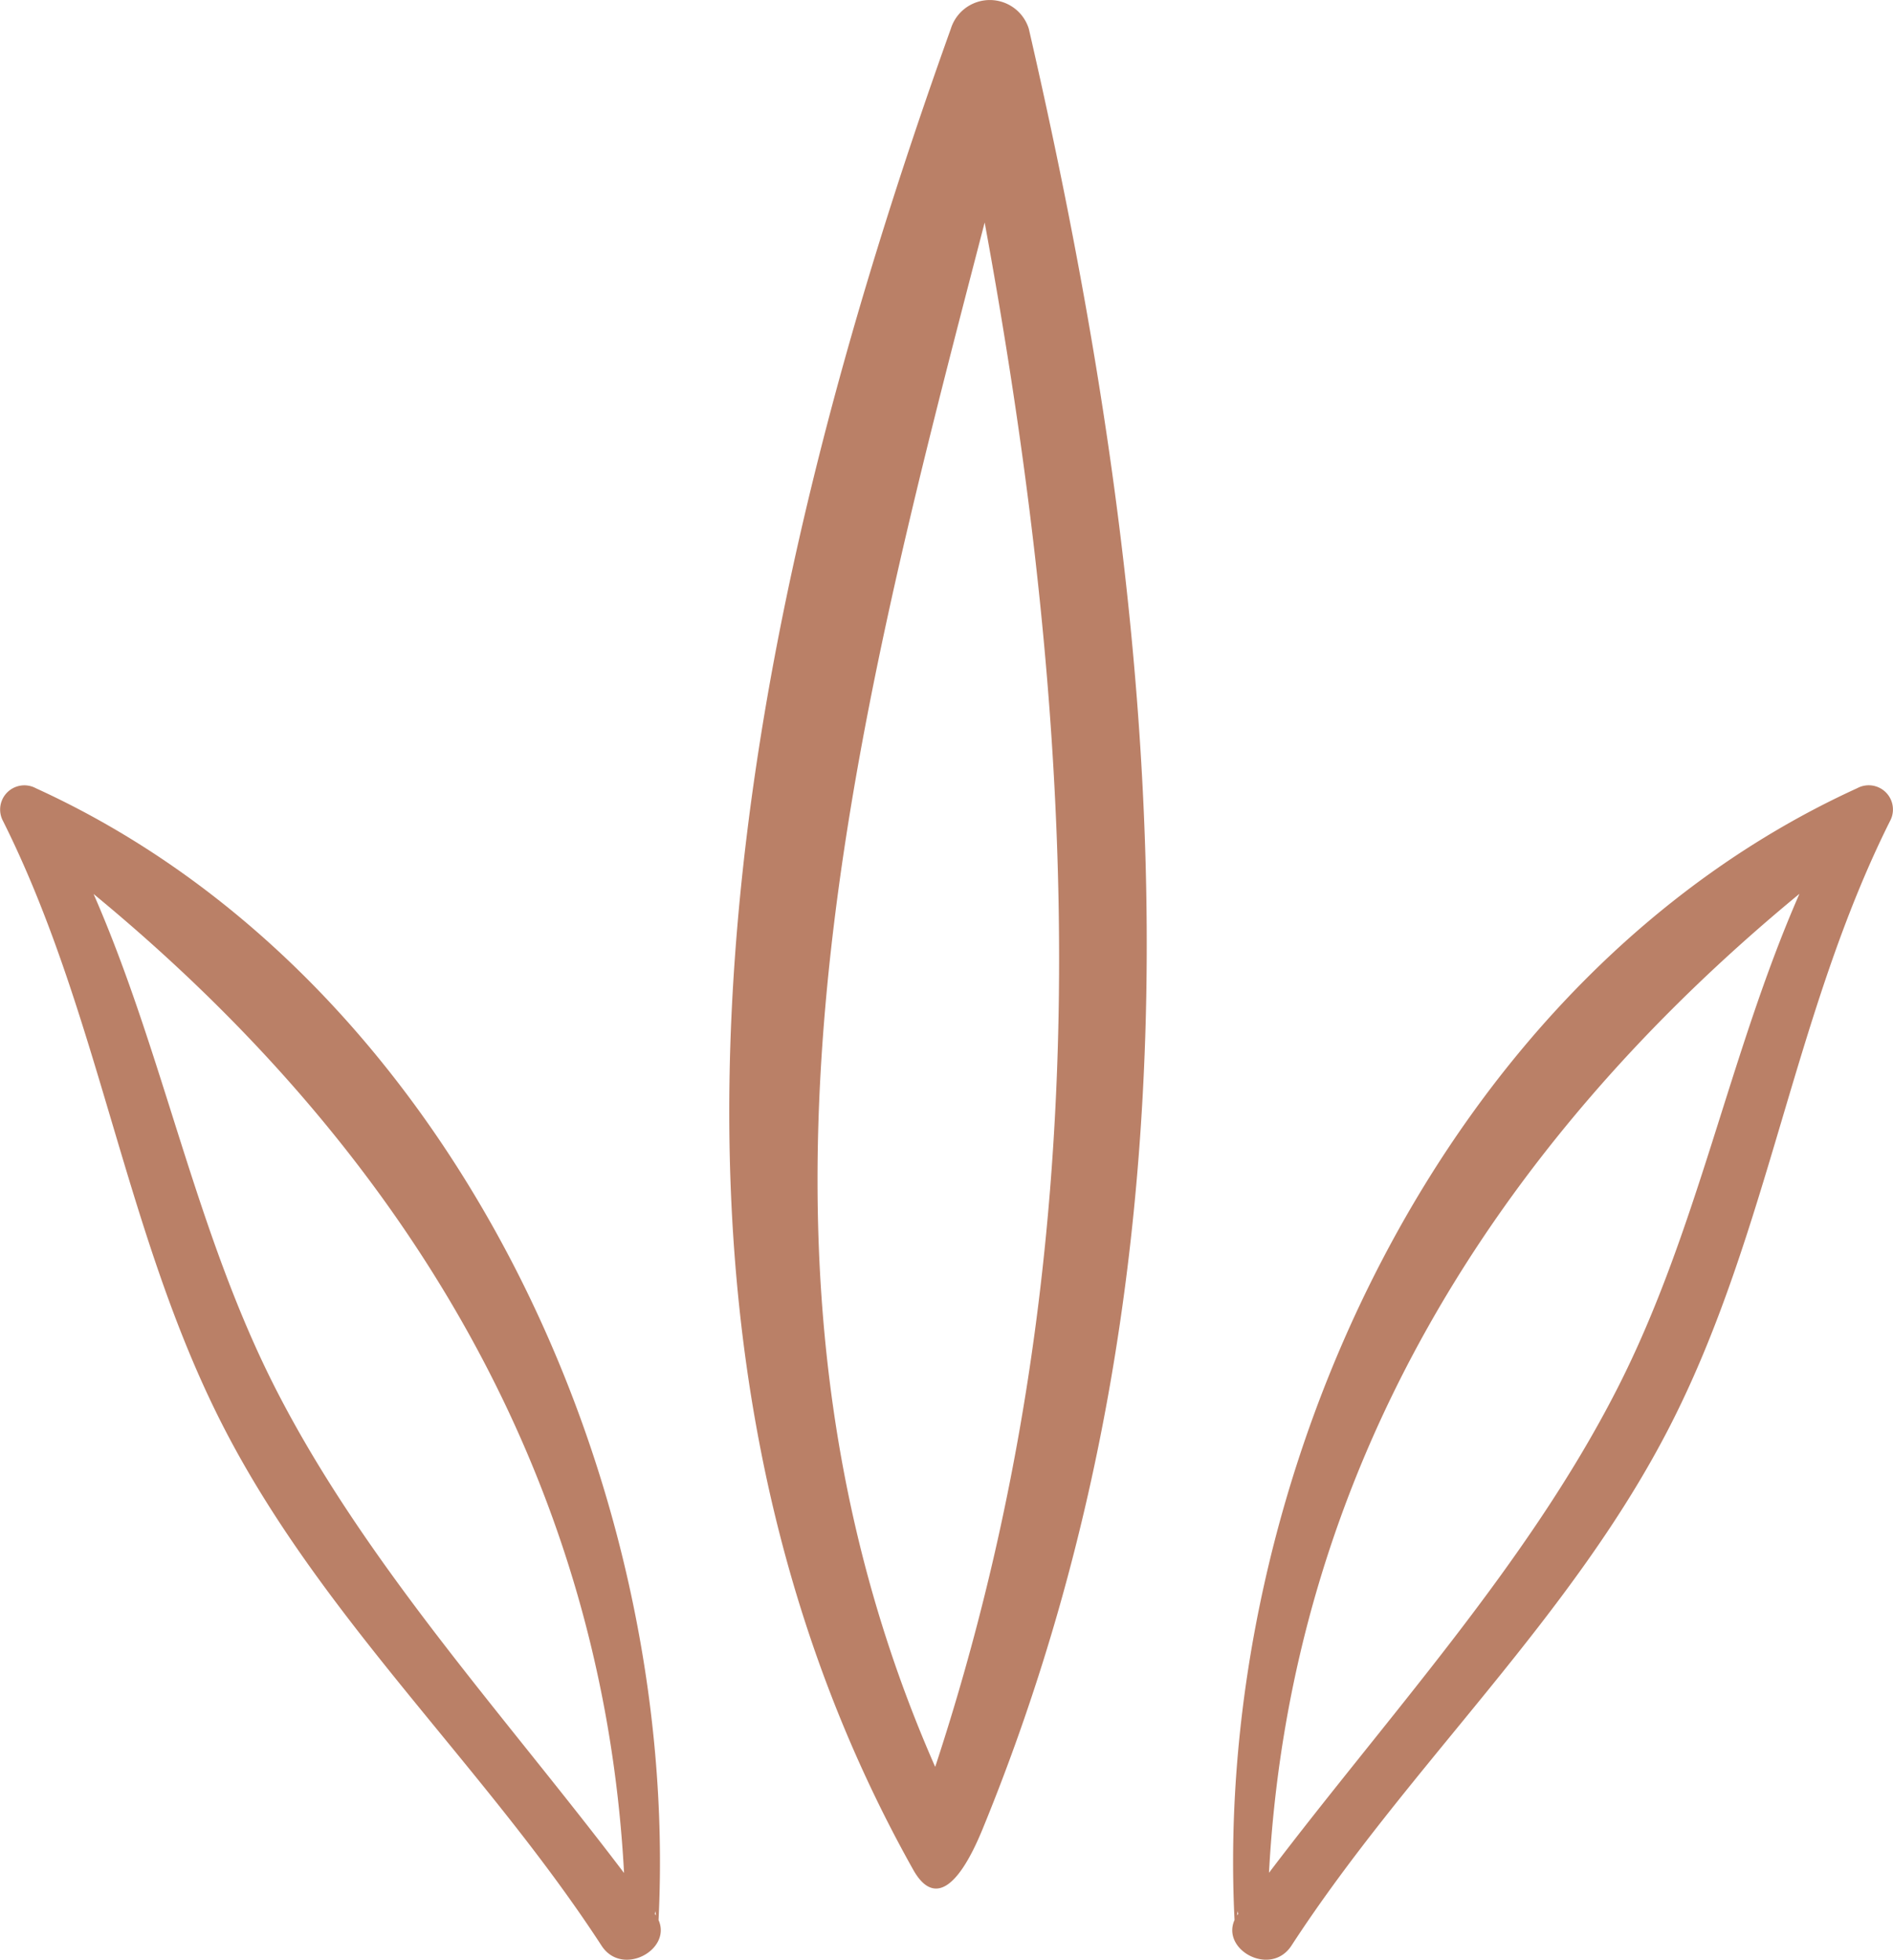
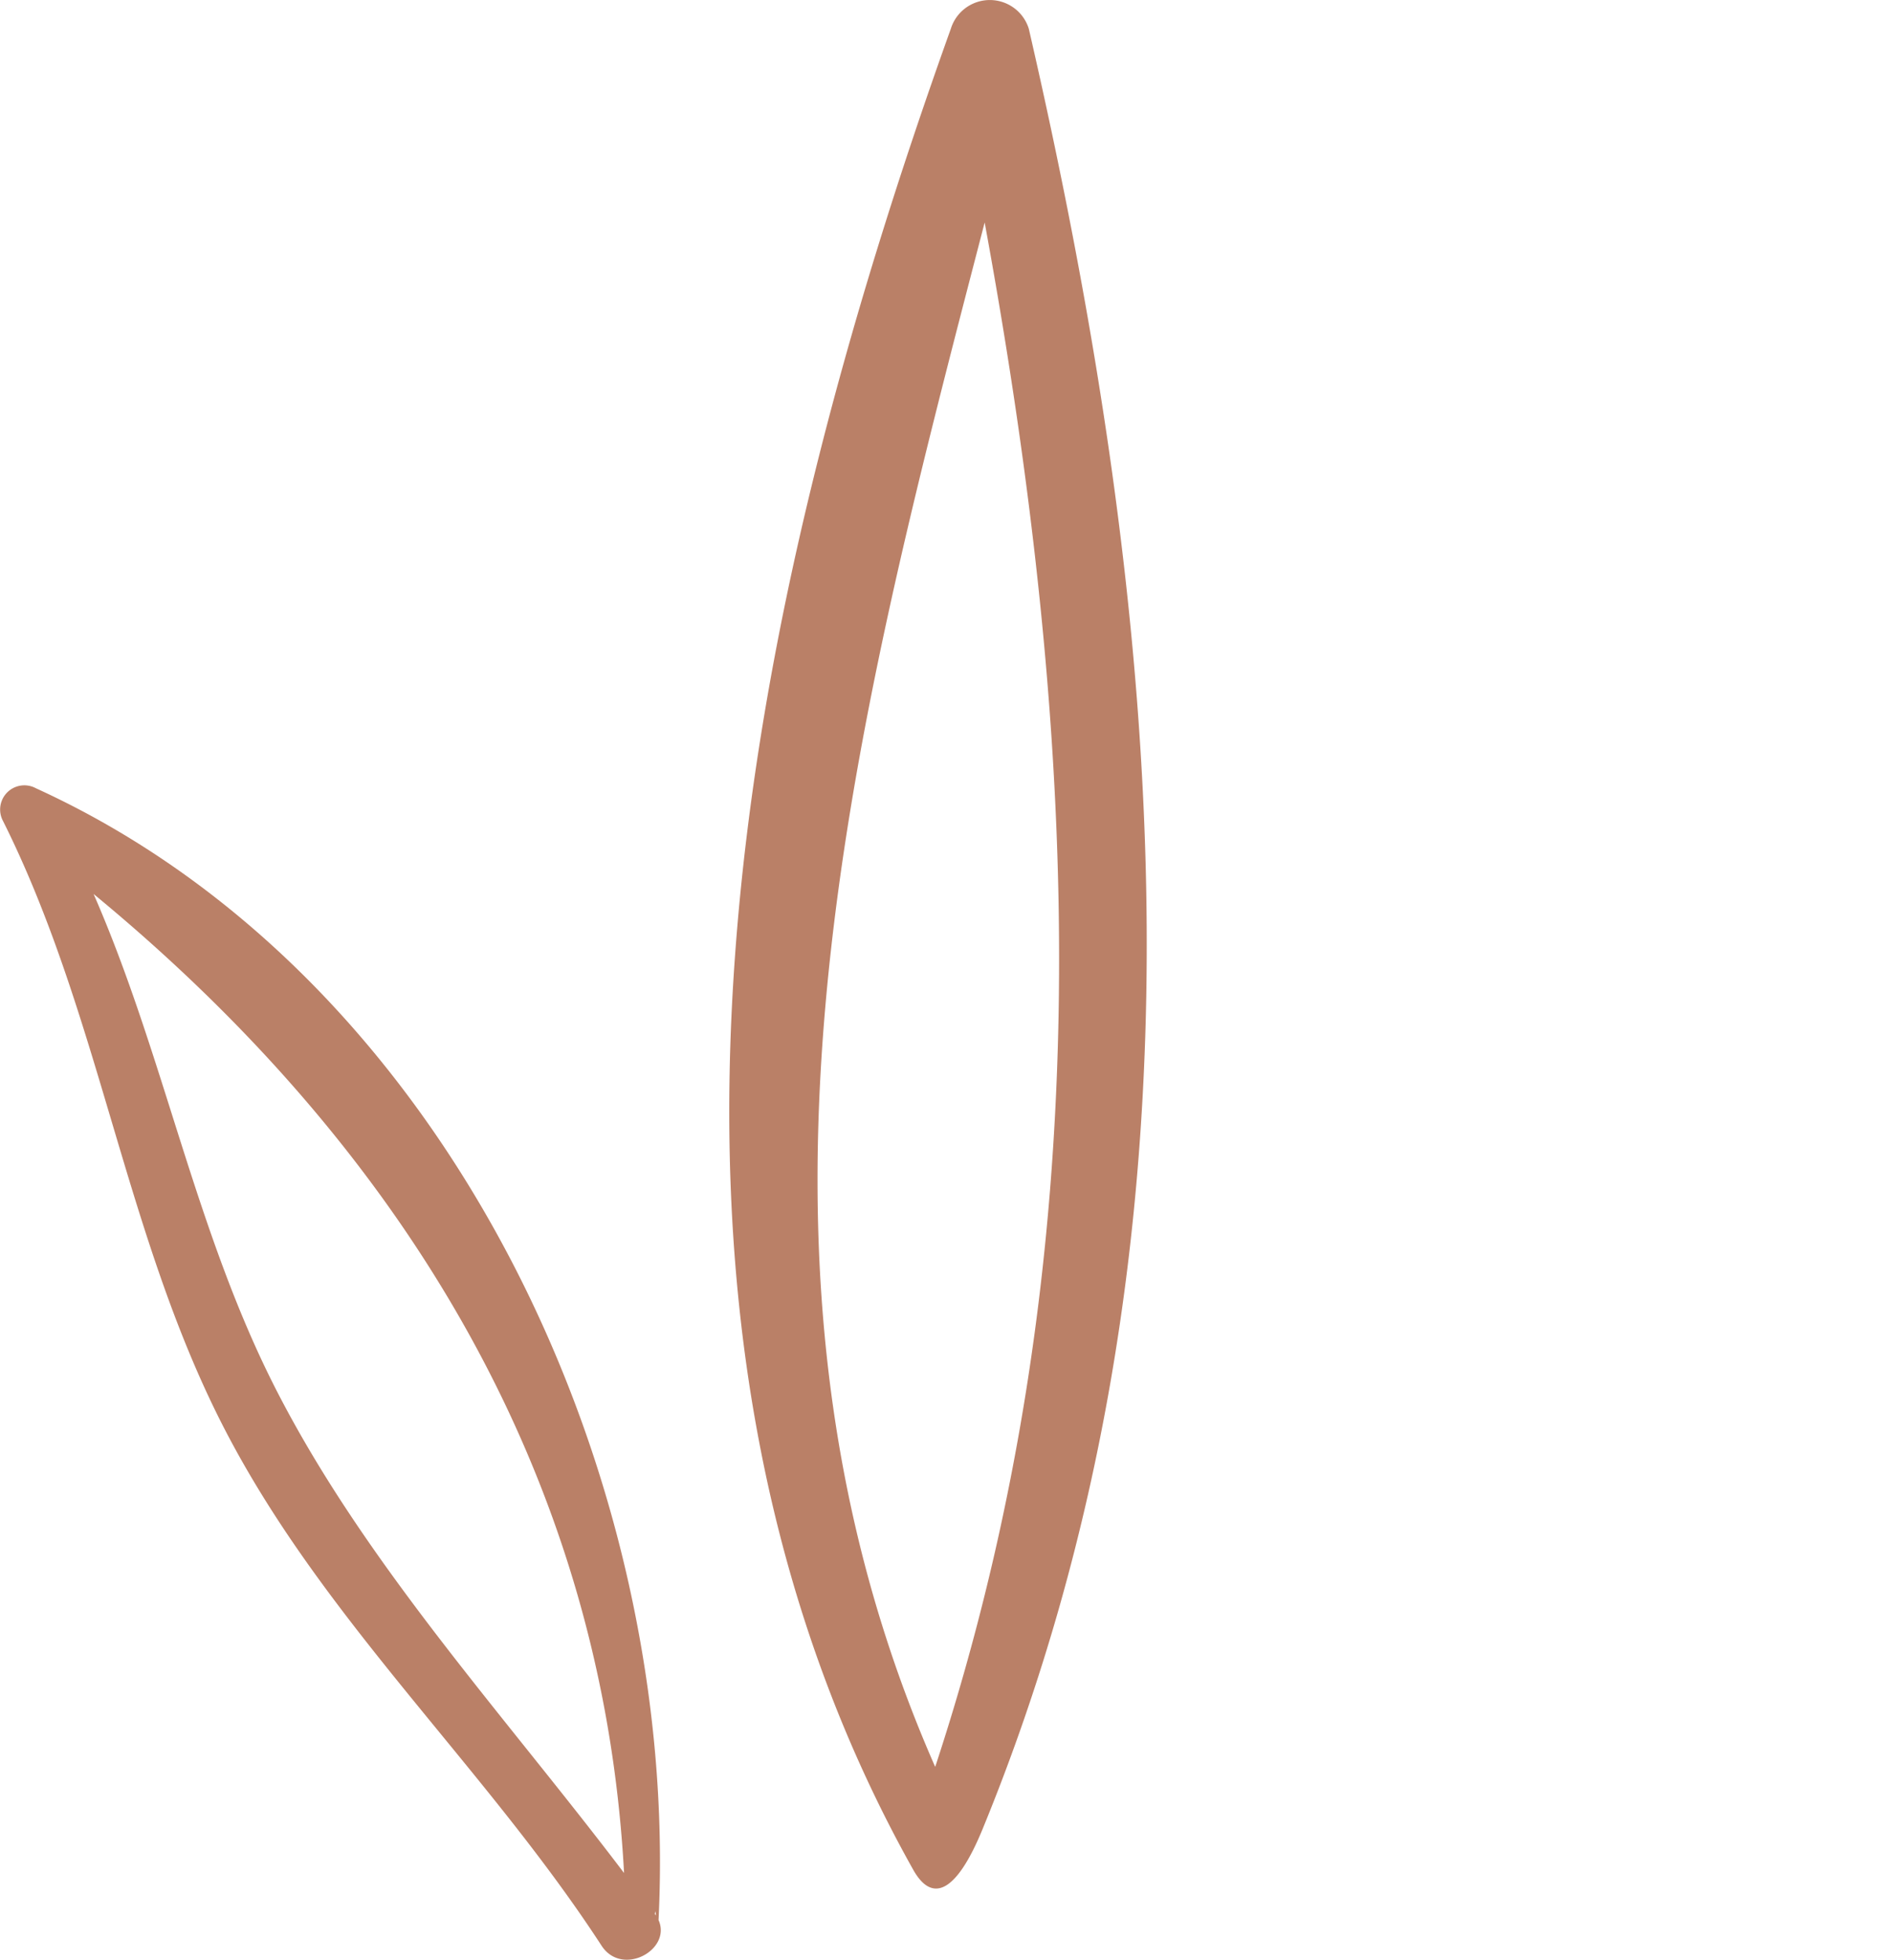
<svg xmlns="http://www.w3.org/2000/svg" id="Ornament-text" width="48.137" height="49.844" viewBox="0 0 48.137 49.844">
  <g id="Group_543" data-name="Group 543">
    <path id="Path_907" data-name="Path 907" d="M253.522,129.523a1.038,1.038,0,0,0-1.982,0c-5.27,14.715-9.035,32.415-.958,46.823.493.88,1.111.558,1.761-1.022C258.5,160.323,256.931,144.323,253.522,129.523Zm-2.38,44.209c-5.673-12.9-2.14-26.2,1.258-39.28C254.831,147.684,255.419,160.733,251.142,173.732Z" transform="translate(-227.361 -128.793)" fill="#BA8067" />
    <path id="Path_908" data-name="Path 908" d="M251.331,169.884c.557-11.2-5.293-23.976-15.832-28.785a.616.616,0,0,0-.837.833c2.444,4.887,3.08,10.415,5.542,15.285,2.508,4.958,6.676,8.707,9.677,13.318C250.4,171.339,251.671,170.647,251.331,169.884ZM241.609,156.4c-2.059-4.025-2.846-8.5-4.644-12.612,7.722,6.359,12.937,14.656,13.489,24.9C247.42,164.682,243.885,160.846,241.609,156.4Zm9.626,13.326a.467.467,0,0,0,.018-.069l.011.114-.018-.031Z" transform="translate(-234.585 -121.05)" fill="#BA8067" />
-     <path id="Path_909" data-name="Path 909" d="M255.219,170.534c3-4.611,7.17-8.359,9.677-13.318,2.464-4.87,3.1-10.4,5.544-15.285a.616.616,0,0,0-.837-.833c-10.539,4.81-16.39,17.587-15.832,28.785C253.428,170.647,254.695,171.339,255.219,170.534Zm-.572-1.851c.552-10.24,5.766-18.537,13.489-24.9-1.8,4.109-2.587,8.588-4.646,12.612C261.216,160.846,257.681,164.682,254.647,168.683Zm-.793,1.056-.018.031.011-.114a.475.475,0,0,0,.018.069Z" transform="translate(-222.378 -121.05)" fill="#BA8067" />
  </g>
</svg>